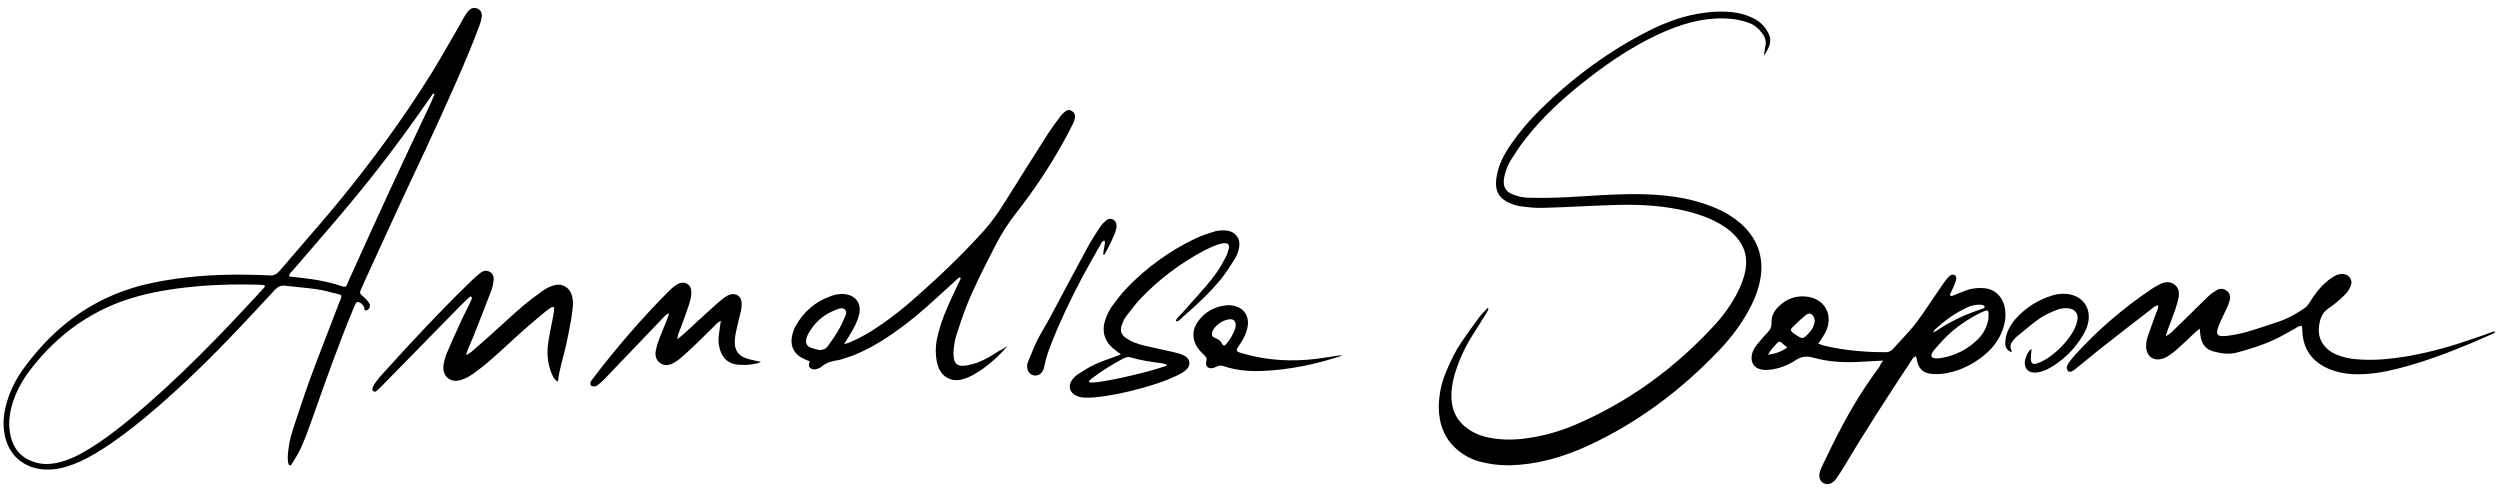
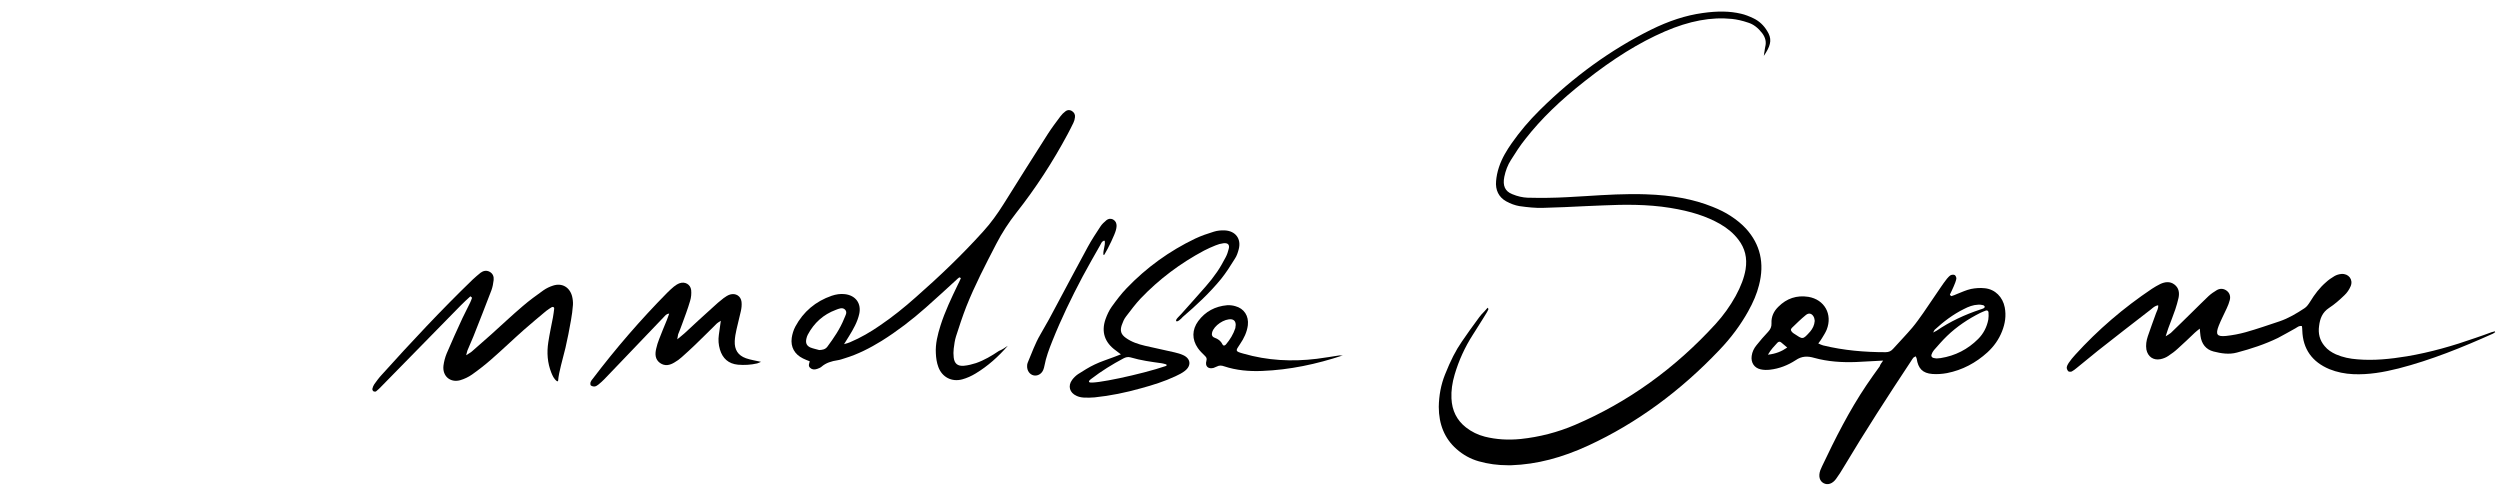
<svg xmlns="http://www.w3.org/2000/svg" version="1.1" id="Livello_1" x="0px" y="0px" viewBox="0 0 1399.8 276" style="enable-background:new 0 0 1399.8 276;" xml:space="preserve">
  <style type="text/css">
	.st0{fill:currentColor;}
</style>
  <g id="Firma_1_">
-     <path class="st0" d="M161.1,256.5c0.2-5.9,1.3-11.2,3-16.3c3.2-9.7,6.4-19.5,9.9-29.1c5.2-14,10.7-27.9,16-41.8   c0.2-0.6,0.5-1.3,0.8-1.9c0.6-1.8,0.5-2.3-1.3-2.7c-4.2-1-8.3-2.2-12.5-2.8c-5.7-0.8-11.5-1.2-17.3-1.9c-2.4-0.3-4.1,0.5-5.8,2.3   c-8.8,9.5-17.7,19.1-26.7,28.4c-14.6,15.1-29.8,29.6-46,43.1c-7.8,6.4-15.8,12.6-24.4,18c-5,3.2-10.2,6.1-15.8,8.2   c-4.9,1.9-10,3.1-15.4,2.9c-12.4-0.4-21.4-8.4-23.2-20.7c-0.9-5.9-0.2-11.6,1.5-17.2c2-6.7,5.1-12.9,9.2-18.5   c18.1-25.1,41.8-41.9,72.5-48.2c16.9-3.5,33.9-4.7,51.1-4.5c4.7,0.1,9.4,0.1,14.1,0.4c2.5,0.2,4.1-0.6,5.7-2.5   c10.2-12,20.7-23.8,30.8-35.9C207,92,225.3,67.2,241.6,41c5.5-8.9,10.6-18.1,15.9-27.2c1.1-1.9,2.1-3.9,3.3-5.8   c0.6-0.9,1.3-1.8,2.1-2.5c1.4-1.2,3-1.4,4.6-0.6c1.5,0.7,2.3,2.1,2.3,3.7c-0.1,1.5-0.4,3-0.9,4.4c-1.9,5.2-3.9,10.4-6,15.5   c-10.4,24.9-21.8,49.3-33.3,73.7c-8.7,18.5-17.1,37.2-25.7,55.8c-0.3,0.8-0.7,1.5-1,2.3c-0.5,1.3-1.5,2.7-1.2,3.8s1.8,1.9,2.8,2.9   c0.8,0.9,1.7,1.8,2.3,2.9c0.7,1.4,0.2,2.8-1,3.6c-0.4,0.3-1.1,0.4-1.5,0.3c-0.2-0.1-0.3-0.8-0.3-1.3c-0.2-1.5-2.6-3.7-3.9-3.4   c-0.3,0.1-0.7,0.4-0.9,0.7c-0.6,1.1-1,2.3-1.5,3.4c-8.1,19.6-15.2,39.5-22.2,59.4c-2.1,6-4.3,12-6.8,17.8c-1.5,3.4-3.6,6.5-5.5,9.7   c-0.2,0.3-0.7,0.5-1,0.5c-0.3-0.1-0.6-0.5-0.7-0.9C161.2,258.6,161.2,257.3,161.1,256.5z M148.4,160.2c-0.4-0.3-0.6-0.6-0.9-0.6   c-1.1-0.1-2.2-0.2-3.3-0.2c-10.5-0.3-21-0.1-31.5,0.7c-11.9,1-23.6,2.6-35.2,5.7c-25.1,6.8-45.1,21-60.8,41.6   c-4.7,6.2-8.3,13-10.3,20.6C5,233.5,4.7,238.9,6,244.4c1.8,7.3,6.2,12.2,13.5,14.4c4.4,1.4,8.7,1.2,13.1,0.2   c6.1-1.4,11.7-4.2,17-7.5c8-4.8,15.3-10.4,22.5-16.3c27.2-22.4,51.5-47.7,75.3-73.6C147.8,161.3,148.1,160.7,148.4,160.2z    M243.3,52.7c-0.2-0.1-0.5-0.2-0.7-0.4c-0.8,1.1-1.7,2.2-2.4,3.3c-14.2,20.6-29.3,40.6-45.4,59.8c-10,12-20.4,23.7-30.5,35.6   c-0.9,1.1-2.3,1.9-2.4,3.8c1,0.1,1.8,0.2,2.6,0.3c8.9,0.9,17.9,2.1,26.4,5c2.6,0.9,2.9,0.7,3.9-1.9c0.1-0.3,0.2-0.5,0.3-0.8   c7.1-15.6,14.1-31.2,21.3-46.8c8.2-17.8,16.6-35.6,25-53.3C242.1,55.8,242.6,54.2,243.3,52.7z" />
    <path class="st0" d="M989.5,17.4c-1.9-3.2-4.5-5.6-7.6-7.1c-2.5-1.2-4.8-2.1-7-2.6c-6.3-1.5-13.2-1.6-21.6-0.4   c-9.4,1.3-18.9,4.4-29,9.4c-22.3,11.1-43.2,26.2-62,44.8c-6.2,6.1-11.3,12.2-15.8,18.6c-2.6,3.7-5.5,8.3-7.2,13.5   c-0.9,2.7-1.4,5.3-1.6,7.7c-0.5,5.1,1.5,9.1,5.6,11.4c2.5,1.4,5.1,2.3,7.4,2.7c4.9,0.7,9.2,1.1,13,1c8.2-0.2,16.5-0.6,24.6-1   c3.2-0.1,6.4-0.3,9.6-0.4c11.2-0.5,24.4-0.7,37.3,1.4c11.7,1.9,20.3,4.7,27.9,9c4.3,2.5,7.6,5.3,10.2,8.7   c3.8,4.9,5.1,10.3,4.1,16.7c-0.8,4.7-2.6,9.5-5.6,15c-3.1,5.6-6.9,10.9-11.2,15.6c-22.7,24.9-49.2,43.9-78.7,56.5   c-9.8,4.2-20,6.8-30.4,7.9c-7.1,0.7-13.7,0.3-20.1-1.3c-3.9-1-7.4-2.7-10.6-5.2c-5.1-4-7.8-9.4-8.1-16.2c-0.2-4.3,0.4-8.7,1.8-13.4   c2.3-7.8,5.7-15.3,10.2-22.3l1.4-2.2c7.5-11.9,7.5-11.9,7.2-12.4l-0.3-0.5l-0.4,0.4c-0.4,0.5-0.9,1-1.5,1.7   c-1.1,1.1-2.3,2.4-2.9,3.3c-3.7,5-6.7,9.2-9.7,13.6c-3.4,4.9-6.3,10.6-9.4,18.4c-2.3,5.7-3.4,11.8-3.5,18.1   c0,9.8,3.3,17.8,9.9,23.6c3.7,3.3,7.9,5.6,12.5,6.9c5.3,1.5,10.7,2.2,16.1,2.2c0.7,0,1.5,0,2.2,0c14.2-0.5,28.3-4.2,43.2-11.1   c26.8-12.4,51.4-30.4,73.3-53.5c6.6-6.9,11.8-14,16-21.5c2.9-5.2,4.9-9.9,6.1-14.7c3.2-12.3,0.7-22.9-7.3-31.7   c-2.3-2.5-5.2-4.9-8.6-7.1c-2.9-1.9-6.3-3.6-10.1-5.1c-10.7-4.3-22.5-6.5-37.3-7c-11.2-0.4-22.6,0.3-33.6,1   c-3.5,0.2-6.9,0.4-10.4,0.6c-7.1,0.4-14.7,0.5-22.3,0.3c-2.6-0.1-5.5-0.7-8.6-2c-4-1.6-5.4-4.7-4.4-9.7c0.7-3.4,1.9-6.6,3.7-9.4   c2.5-4,5.2-8.2,8.2-11.9c8.7-11.1,19.2-21.3,33.2-32.3c16.1-12.7,30.3-21.5,44.8-27.8c13.7-5.9,26-8.2,37.6-7   c2.7,0.3,5.6,0.9,9.1,2.1c2.9,0.9,5.5,2.9,7.8,5.9c1.8,2.4,2.4,4.9,1.7,7.6c-0.1,0.5-0.2,1-0.3,1.7c0,0.4-0.1,0.8-0.2,1.3l-0.3,2.1   l1.1-1.7C991.8,24.6,992,21.4,989.5,17.4z" />
    <path class="st0" d="M1054.4,201.9c-5.5,0.3-10.3,0.6-15.1,0.8c-7.9,0.3-15.8-0.2-23.4-2.3c-3.8-1.1-7-1.1-10.5,1.3   c-4.3,2.8-9.1,4.7-14.3,5.3c-1.7,0.2-3.6,0.2-5.3-0.2c-3.6-0.8-5.5-3.8-5-7.5c0.3-2.3,1.3-4.3,2.7-6c2.1-2.6,4.2-5.1,6.5-7.5   c1.3-1.4,2-2.8,1.9-4.8c-0.2-3.7,1.3-6.8,3.9-9.3c4.6-4.6,10.2-6.5,16.7-5.5c9.1,1.5,13.7,9.8,10.3,18.4c-0.7,1.7-1.7,3.2-2.6,4.7   c-0.5,0.9-1.2,1.8-2.1,3c1.1,0.5,1.9,0.9,2.7,1.1c11.5,2.8,23.2,3.8,35,3.8c1.8,0,3.1-0.6,4.3-2c3.5-3.9,7.2-7.7,10.6-11.7   c2.2-2.6,4.2-5.5,6.2-8.3c3.3-4.8,6.5-9.6,9.8-14.4c1.1-1.6,2.2-3.2,3.4-4.7c0.6-0.7,1.3-1.5,2.1-2c0.6-0.3,1.7-0.4,2.3-0.1   c0.5,0.3,1,1.4,0.9,2.1c-0.3,1.5-0.9,2.9-1.5,4.3c-0.6,1.5-1.4,3-2.1,4.5c-0.1,0.2,0.7,1,0.9,0.9c1.1-0.3,2.1-0.8,3.1-1.2   c2.6-1,5.1-2.2,7.8-2.8c2.5-0.5,5.2-0.7,7.8-0.4c5.8,0.6,10,5,11.1,10.7c0.9,4.7,0.2,9.1-1.5,13.4c-1.8,4.6-4.6,8.5-8.2,11.8   c-6.5,5.9-14,9.9-22.6,11.6c-2.7,0.5-5.5,0.7-8.2,0.5c-5.5-0.4-8-3.1-8.8-8.6c-0.1-0.5-0.4-0.9-0.6-1.3c-0.4,0.3-1,0.5-1.3,0.8   c-0.5,0.6-0.9,1.4-1.4,2.1c-12.9,19.5-25.6,39.1-37.6,59.2c-1.3,2.3-2.8,4.5-4.3,6.6c-2,2.7-4.6,3.5-6.8,2.4   c-2.4-1.2-3.1-3.9-2-7.2c0.3-0.8,0.6-1.5,1-2.3c7.4-15.6,15.2-31.1,24.9-45.5c2.4-3.6,4.9-7,7.4-10.5   C1052.7,204.3,1053.3,203.4,1054.4,201.9z M1084.4,200.7c0.8-0.1,1.5-0.1,2.2-0.2c8.2-1.3,15.2-4.9,21-10.7c3-3,4.9-6.7,5.7-10.9   c0.2-1.3,0.2-2.7,0.1-4.1c-0.1-0.7-0.7-1.2-1.5-0.9c-1,0.4-2.1,0.8-3.1,1.3c-6.8,3.4-13.1,7.6-18.6,12.9c-2.6,2.5-4.9,5.2-7.3,7.9   c-0.6,0.7-1.1,1.6-1.4,2.5s0.1,1.6,1,1.9C1083.1,200.6,1083.8,200.6,1084.4,200.7z M1016.1,179.7c-0.1-0.4-0.1-1.1-0.3-1.7   c-0.9-2.4-2.9-3.2-4.8-1.5c-2.7,2.2-5.1,4.6-7.6,7c-0.9,0.9-0.8,1.6,0.1,2.5c0.3,0.3,0.6,0.6,1,0.8c5,3.3,4.8,3.6,9.1-1.2   C1014.9,184,1015.9,182.2,1016.1,179.7z M1082.4,186.2c1.1-0.6,1.5-0.8,1.9-1c7.6-5.2,15.8-9,24.5-11.9c0.7-0.2,1.3-0.4,1.9-0.7   c0.3-0.2,0.7-0.6,0.6-0.9c-0.1-0.3-0.5-0.7-0.8-0.8c-0.9-0.2-1.9-0.4-2.9-0.3c-2.8,0.1-5.4,1.1-7.9,2.4c-6.1,3-11.5,7.1-16.5,11.7   C1083.1,184.9,1082.9,185.3,1082.4,186.2z M989.9,198.6c4.4-0.5,7.6-1.8,10.8-4c-1.2-1.1-2.3-1.9-3.3-2.8c-0.8-0.7-1.5-0.6-2.2,0.1   C993.5,193.8,991.6,195.6,989.9,198.6z" />
    <path class="st0" d="M564.3,193.6c-5.3,6.1-11.2,11.4-18,15.5c-2.3,1.4-4.9,2.6-7.5,3.3c-5.9,1.6-11.3-1.2-13.4-6.9   c-0.9-2.4-1.3-5.1-1.4-7.7c-0.3-5.3,1-10.4,2.6-15.5c2.5-7.9,6.1-15.4,9.7-22.9c0.6-1.2,1.2-2.4,1.7-3.6c-0.7-0.9-1.1-0.3-1.5,0   c-0.4,0.2-0.6,0.6-0.9,0.8c-5.7,5.2-11.4,10.5-17.2,15.6c-7.8,6.9-16,13.2-24.8,18.7c-6.5,4-13.3,7.5-20.6,9.7   c-1.3,0.4-2.6,0.9-4,1.1c-3.3,0.5-6.5,1.4-9.1,3.7c-0.6,0.5-1.4,0.8-2.2,1.1c-1.4,0.5-2.7,0.6-3.9-0.4c-1.5-1.1-0.7-2.5-0.4-3.8   c-1.3-0.5-2.6-1-3.8-1.6c-4.7-2.3-7-6.4-6.3-11.5c0.3-2.1,1-4.4,2-6.3c4.5-8.4,11.4-14.2,20.4-17.3c2.4-0.8,4.8-1.2,7.4-0.9   c6,0.7,9.3,5.2,8,11.1c-1,4.5-3.3,8.5-5.7,12.4c-0.8,1.3-1.6,2.5-2.8,4.5c1.7-0.5,2.6-0.7,3.4-1.1c5.9-2.5,11.4-5.7,16.6-9.3   c7.1-4.8,13.8-10.2,20.2-15.9c13.2-11.6,25.9-23.7,37.7-36.8c4.3-4.7,8-9.9,11.4-15.3c8.2-13.2,16.5-26.2,24.8-39.3   c2.2-3.4,4.6-6.6,7-9.8c0.8-1.1,1.8-2.1,2.9-2.9c1-0.8,2.3-0.9,3.5-0.2c1.3,0.8,2,2,1.8,3.5c-0.1,1.1-0.4,2.2-0.9,3.2   c-1,2.1-2.1,4.2-3.2,6.3c-8.3,15.5-17.9,30.3-28.8,44.1c-4.3,5.5-8,11.2-11.2,17.4c-6,11.6-12,23.1-16.8,35.2   c-2.1,5.4-3.9,10.9-5.7,16.5c-0.7,2.2-1,4.6-1.3,6.9c-0.2,1.6-0.2,3.3,0,5c0.4,3.4,2.2,4.9,5.7,4.6c2.3-0.2,4.6-0.8,6.8-1.5   c4.6-1.6,8.8-4.1,12.8-6.8C561.1,195.8,562.7,194.7,564.3,193.6z M458.7,196c1.8-0.1,3.3-0.3,4.5-1.8c3.7-5,7.2-10.1,9.5-15.9   c0.6-1.6,2-3.4,0.4-5c-1.5-1.4-3.5-0.4-5.1,0.2c-7,2.6-12.2,7.3-15.7,13.9c-0.4,0.7-0.6,1.5-0.8,2.3c-0.5,2.3,0.1,3.8,2.1,4.8   C455.3,195.2,457,195.5,458.7,196z" />
    <path class="st0" d="M1397.1,186c-0.4,0.3-0.8,0.6-1.2,0.8c-17.2,7.7-34.6,14.8-52.9,19.5c-8.3,2.1-16.8,3.6-25.4,3.2   c-4.6-0.2-9.1-1.1-13.3-2.8c-9.6-4-14.9-11.2-15.2-21.7c0-0.8-0.1-1.6-0.2-2.4c-1.6-0.4-2.5,0.6-3.6,1.2c-3.3,1.8-6.5,3.7-9.8,5.4   c-7.4,3.6-15.1,6.1-23,8.2c-4.4,1.2-8.8,0.5-13.1-0.6c-4.3-1.1-6.7-4.3-7.3-8.7c-0.2-1.2-0.2-2.4-0.4-4.1c-1.2,0.9-2,1.6-2.8,2.3   c-3.1,2.9-6.2,6-9.4,8.8c-1.7,1.6-3.6,3-5.6,4.3c-1.2,0.8-2.7,1.4-4.2,1.7c-4,0.8-7.1-1.4-7.9-5.4c-0.4-2.5,0-5,0.8-7.4   c1.4-4.3,3.1-8.6,4.6-12.9c0.5-1.4,1.4-2.7,1.2-4.5c-1.8,0.3-2.9,1.4-4,2.3c-10,7.7-19.9,15.4-29.8,23.2c-4,3.2-7.9,6.5-11.9,9.7   c-0.9,0.7-1.7,1.4-2.7,1.9c-0.5,0.2-1.5,0.2-1.9-0.1c-0.5-0.5-0.9-1.4-0.9-2.1c0.1-0.9,0.6-1.9,1.1-2.6c1.1-1.6,2.3-3.1,3.6-4.5   c12.8-14.1,27.2-26.4,43-37c1.5-1,3.1-1.9,4.7-2.7c2.6-1.2,5.4-1.6,7.9,0.3c2.5,1.9,2.9,4.6,2.3,7.5c-0.5,2.2-1.1,4.3-1.8,6.4   c-1.2,3.5-2.6,7-3.9,10.5c-0.5,1.3-0.8,2.6-1.5,4.6c1.4-0.9,2.2-1.3,2.9-1.9c4.2-4,8.3-8.1,12.5-12.2c2.9-2.8,5.7-5.7,8.6-8.4   c1.4-1.3,3-2.4,4.7-3.4c1.8-1,3.8-0.9,5.5,0.4c1.7,1.3,2.2,3.2,1.7,5.2c-0.4,1.6-1,3.1-1.7,4.6c-1.5,3.3-3.2,6.5-4.5,9.8   c-1.9,4.9-1,6.2,4.1,5.7c3.7-0.4,7.4-1.1,11-2.1c6.4-1.8,12.7-4,19-6.1c5-1.7,9.5-4.4,13.9-7.3c1.3-0.8,2.3-2.3,3.2-3.7   c2.5-4.1,5.3-7.8,8.9-10.9c1.4-1.3,3-2.4,4.7-3.4c1.2-0.7,2.6-1.1,3.9-1.2c4-0.3,6.7,3.1,5.2,6.8c-0.8,1.9-2,3.7-3.5,5.1   c-2.7,2.6-5.5,5.1-8.6,7.1c-3.8,2.5-5.1,6-5.6,10.1c-0.6,4.2,0.3,8,3.1,11.3c1.7,2.1,3.9,3.5,6.3,4.6c3.9,1.7,7.9,2.5,12.1,2.8   c9.3,0.8,18.5-0.2,27.7-1.7c13.1-2.2,25.9-5.9,38.4-10.3c3-1,6-2.1,9-3.2c0.6-0.2,1.3-0.3,1.9-0.5   C1396.9,185.7,1397,185.9,1397.1,186z" />
    <path class="st0" d="M263.4,165.9c-1.8,1.7-3.7,3.3-5.4,5.1c-14.8,15.1-29.6,30.2-44.4,45.3c-1,1-1.9,2-3,2.8   c-0.3,0.3-1.1,0.2-1.5,0c-0.4-0.3-0.7-1-0.6-1.4c0.2-0.9,0.6-1.9,1.1-2.6c1.3-1.8,2.6-3.6,4.1-5.2c16.5-18.3,33.3-36.3,51-53.4   c1.4-1.3,2.9-2.6,4.4-3.8c1.5-1.1,3.3-1.5,5.1-0.5c1.8,1,2.4,2.7,2.2,4.6c-0.2,1.9-0.6,3.9-1.2,5.6c-3.3,8.7-6.7,17.3-10.1,25.9   c-1.1,2.7-2.3,5.3-3.4,8c-0.2,0.6-0.3,1.2-0.7,2.6c1.5-1,2.4-1.4,3.2-2.1c3.7-3.2,7.3-6.4,10.9-9.6c5.9-5.3,11.6-10.7,17.6-15.8   c3.7-3.2,7.6-6,11.5-8.8c1.7-1.2,3.6-2.1,5.5-2.7c4.9-1.6,9.2,0.8,10.6,5.9c0.4,1.6,0.6,3.3,0.5,4.9c-0.2,2.9-0.6,5.8-1.1,8.6   c-0.9,5.2-1.9,10.3-3.1,15.5c-0.7,3.1-1.8,6.7-2.5,9.8c-0.8,3.2-1.4,6-1.6,8.5c0,0.4-0.5,0.5-0.7,0.3c-1.7-1.3-2.4-3-3.1-4.7   c-2.2-5.5-2.6-11.3-1.7-17.1c0.7-4.6,1.7-9.2,2.6-13.9c0.3-1.6,0.5-3.3,0.7-4.9c0.1-0.8-0.7-1.2-1.4-0.8c-1.1,0.7-2.1,1.3-3.1,2.1   c-4.2,3.5-8.5,7.1-12.6,10.7c-6.1,5.4-12,11.1-18.1,16.4c-3.4,3-7,5.8-10.8,8.5c-2,1.4-4.3,2.5-6.7,3.2c-5.6,1.5-10-2.4-9.3-8.2   c0.3-2.3,0.9-4.6,1.8-6.8c2.8-6.6,5.8-13.2,8.8-19.7c1.4-3,3-5.9,4.4-8.9c0.4-0.8,0.7-1.7,1-2.6   C263.8,166.3,263.6,166.1,263.4,165.9z" />
    <path class="st0" d="M658.6,179.8c-0.7-0.8,2-3,3-4.2c4.5-5.1,9.1-10.1,13.5-15.2c2.3-2.6,4.4-5.3,6.4-8.2c1.8-2.6,3.3-5.4,4.8-8.2   c0.8-1.5,1.3-3.1,1.7-4.7c0.6-2.3-0.5-3.4-3-3.1c-1.5,0.2-3,0.6-4.4,1.2c-2.2,0.9-4.3,1.8-6.4,2.9c-13.3,7.1-25.2,16-35.6,26.9   c-2.9,3.1-5.5,6.6-8.1,10c-1.1,1.4-1.8,3.1-2.4,4.8c-1.1,3.2-0.4,5.3,2.3,7.2c3.2,2.3,6.9,3.5,10.7,4.4c5.5,1.3,11.1,2.4,16.6,3.7   c1.6,0.4,3.2,0.8,4.7,1.5c4.3,1.9,4.8,5.9,1.1,8.8c-1.6,1.3-3.5,2.2-5.4,3.1c-6.2,2.9-12.6,4.9-19.2,6.7c-8.5,2.4-17.2,4.2-26,5.1   c-2.1,0.2-4.1,0.2-6.2,0.1c-1.4-0.1-2.8-0.4-4-1c-3.8-1.7-4.9-5.5-2.4-8.9c0.9-1.2,2-2.3,3.3-3.2c3-1.9,6.1-3.9,9.3-5.4   c3.5-1.7,7.2-2.8,10.8-4.2c1.1-0.4,2.3-0.9,3.9-1.5c-1.2-0.9-2-1.5-2.9-2.2c-6.1-4.4-8.2-10.3-5.7-17.5c0.9-2.5,2-4.9,3.5-7   c2.6-3.6,5.3-7.2,8.3-10.3c11.1-11.6,24-20.9,38.4-27.8c3.4-1.6,6.9-2.8,10.5-3.9c1.9-0.6,4.1-0.8,6.1-0.7c6,0.3,9.3,4.7,7.8,10.5   c-0.5,1.9-1.1,3.8-2.2,5.4c-2.4,3.9-4.9,7.8-7.7,11.3c-6.4,7.8-13.8,14.7-21.5,21.3C661.4,178.5,659.2,180.5,658.6,179.8z    M652.9,204.9c0.5-0.3,0.4-0.7,0-0.9c-0.8-0.2-1.6-0.5-2.4-0.6c-5.9-0.8-11.8-1.6-17.5-3.3c-1.4-0.4-2.7-0.1-4,0.6   c-6.2,3.3-12.2,7-17.8,11.3c-0.4,0.3-2,1.4-1.3,2C611.7,215.4,639.2,209.6,652.9,204.9z" />
    <path class="st0" d="M379.2,190c1.8-1.5,3-2.4,4.1-3.4c5.2-4.8,10.3-9.6,15.6-14.3c2-1.9,4.1-3.7,6.3-5.4c1.1-0.8,2.3-1.6,3.6-2   c3.1-0.9,6,0.8,6.4,4.1c0.2,1.7,0,3.6-0.4,5.3c-0.7,3.4-1.7,6.7-2.4,10.1c-0.5,2.2-0.9,4.4-1,6.6c-0.2,4.8,1.8,8,6.3,9.6   c2.6,0.9,5.3,1.3,8.4,2c-0.9,0.4-1.5,0.7-2.2,0.9c-3.5,0.8-7.1,1-10.7,0.7c-5.3-0.5-8.6-3.5-10.1-8.5c-0.8-2.7-1-5.4-0.6-8.2   c0.3-2.4,0.7-4.9,1.1-7.9c-1,0.7-1.7,1-2.2,1.5c-4.1,4-8,8-12.1,11.9c-2.5,2.4-5,4.7-7.6,7c-1.2,1.1-2.6,2.1-4,2.9   c-2.6,1.6-5.4,2.3-8.2,0.3c-2.7-2-2.8-4.9-2.1-7.9c0.4-1.9,1-3.7,1.7-5.5c1.3-3.5,2.8-6.9,4.2-10.4c0.5-1.1,0.8-2.3,1.4-3.8   c-1.6,0.1-2.2,1.1-2.9,1.8c-8,8.4-16,16.8-24.1,25.2c-3.1,3.3-6.3,6.6-9.5,9.9c-1,1-2,1.9-3.1,2.8c-0.6,0.5-1.4,1-2.1,1.1   s-1.7-0.2-2.2-0.6c-0.3-0.3-0.3-1.3-0.1-1.9c0.2-0.6,0.7-1.2,1.1-1.7c12.9-17,26.8-33.1,41.8-48.3c1.2-1.2,2.4-2.3,3.7-3.4   c1-0.8,2.1-1.5,3.2-1.9c3-1.1,6.1,0.6,6.5,3.8c0.2,2,0,4.2-0.6,6.1c-1.3,4.5-3,8.9-4.6,13.3c-0.6,1.8-1.4,3.6-2.1,5.4   C379.6,187.9,379.5,188.6,379.2,190z" />
    <path class="st0" d="M751.9,199c-14.8,4.9-29.7,8.1-45.2,8.7c-7.2,0.3-14.4-0.3-21.3-2.6c-1.4-0.5-2.7-0.6-4,0.1   c-0.6,0.3-1.3,0.6-1.9,0.8c-3,0.8-4.9-0.9-4-4c0.4-1.4-0.1-2-0.9-2.8c-1.4-1.4-2.8-2.7-3.9-4.3c-3.4-4.9-3.3-10.3,0.2-15.1   c4-5.4,9.5-8.3,16.2-8.9c1.5-0.1,3.1,0.1,4.5,0.5c5,1.3,7.7,5.5,7.1,10.7c-0.5,3.9-2.2,7.4-4.4,10.6c-2.6,3.8-2.8,4,1.9,5.3   c13.5,3.9,27.2,4.6,41.1,2.9c4.2-0.5,8.5-1.3,12.7-1.9C750.6,199.1,751.3,199.1,751.9,199z M691.9,182c0-1.9-0.8-2.9-2.3-3.2   c-4-0.5-9.9,3.5-10.9,7.3c-0.4,1.4,0,2.5,1.4,3c1.9,0.7,3.4,1.7,4.3,3.6c0.5,1,1.3,1,2,0.2c2.3-2.7,4.2-5.8,5.3-9.2   C691.8,183,691.8,182.3,691.9,182z" />
-     <path class="st0" d="M1137.1,195.6c0.2-0.2,0.5,0,0.4,0.2c-0.2,2.2-0.4,3.7-0.4,5.2c0,2.4,1.2,3.3,3.5,2.5c1.8-0.6,3.6-1.5,5.2-2.5   c5.9-3.8,10.8-8.7,14.5-14.6c1.3-2.1,2.3-4.5,2.8-6.8c0.9-3.8-1.2-6.6-5.1-7c-2-0.2-4.2,0.1-6.1,0.8c-3.5,1.4-7,2.9-10,5   c-4.4,3.1-8.5,6.7-12.7,10.1c-0.4,0.4-0.8,0.7-1.2,1.2c-2.5,2.8-2.8,3.9-1.6,7.1c0.1,0.2-0.1,0.4-0.3,0.3c-2.3-0.9-3.4-2.7-3.3-5.1   c0.1-2.2,0.5-4.5,1.3-6.4c1.1-2.5,2.6-4.9,4.4-7c5.6-6.3,12.6-10.7,20.7-13.2c2.7-0.8,5.4-1.1,8.2-0.8c8.6,0.9,13.6,7.7,11.8,16.1   c-0.5,2.3-1.4,4.5-2.6,6.5c-4.7,8-11.1,14.5-19.2,19c-2,1.1-4.3,2-6.6,2.3c-5.1,0.8-8-2.4-6.8-7.4   C1134.6,199.3,1135.1,197.4,1137.1,195.6z" />
    <path class="st0" d="M617.8,142.5c-0.2-2.5,1.1-4.9,0.8-7.4c0-0.3-0.3-0.4-0.6-0.3c-1.2,0.5-1.5,1.6-2,2.5   c-3.4,5.9-6.7,11.8-9.9,17.7c-6.2,11.7-12,23.7-16.9,36c-1.8,4.5-3.5,9-4.4,13.8c-0.1,0.8-0.4,1.6-0.7,2.4c-1,2.3-3.2,3.4-5.3,3   c-2.3-0.5-3.8-2.7-3.7-5.3c0-0.7,0.1-1.4,0.4-2c2.2-5.2,4.1-10.6,6.9-15.4c2.8-4.7,7.1-12.5,9.6-17.4c5.7-10.6,11.3-21.3,17.1-31.9   c2.1-3.9,4.6-7.6,7-11.3c0.9-1.4,2.1-2.5,3.4-3.6c1.1-0.9,2.5-1.1,3.9-0.3c1.3,0.8,1.8,2,1.8,3.5c0,0.8-0.2,1.6-0.4,2.4   c-0.6,2.4-4.2,10-6.4,13.6C618.2,142.9,617.9,142.8,617.8,142.5z" />
  </g>
</svg>